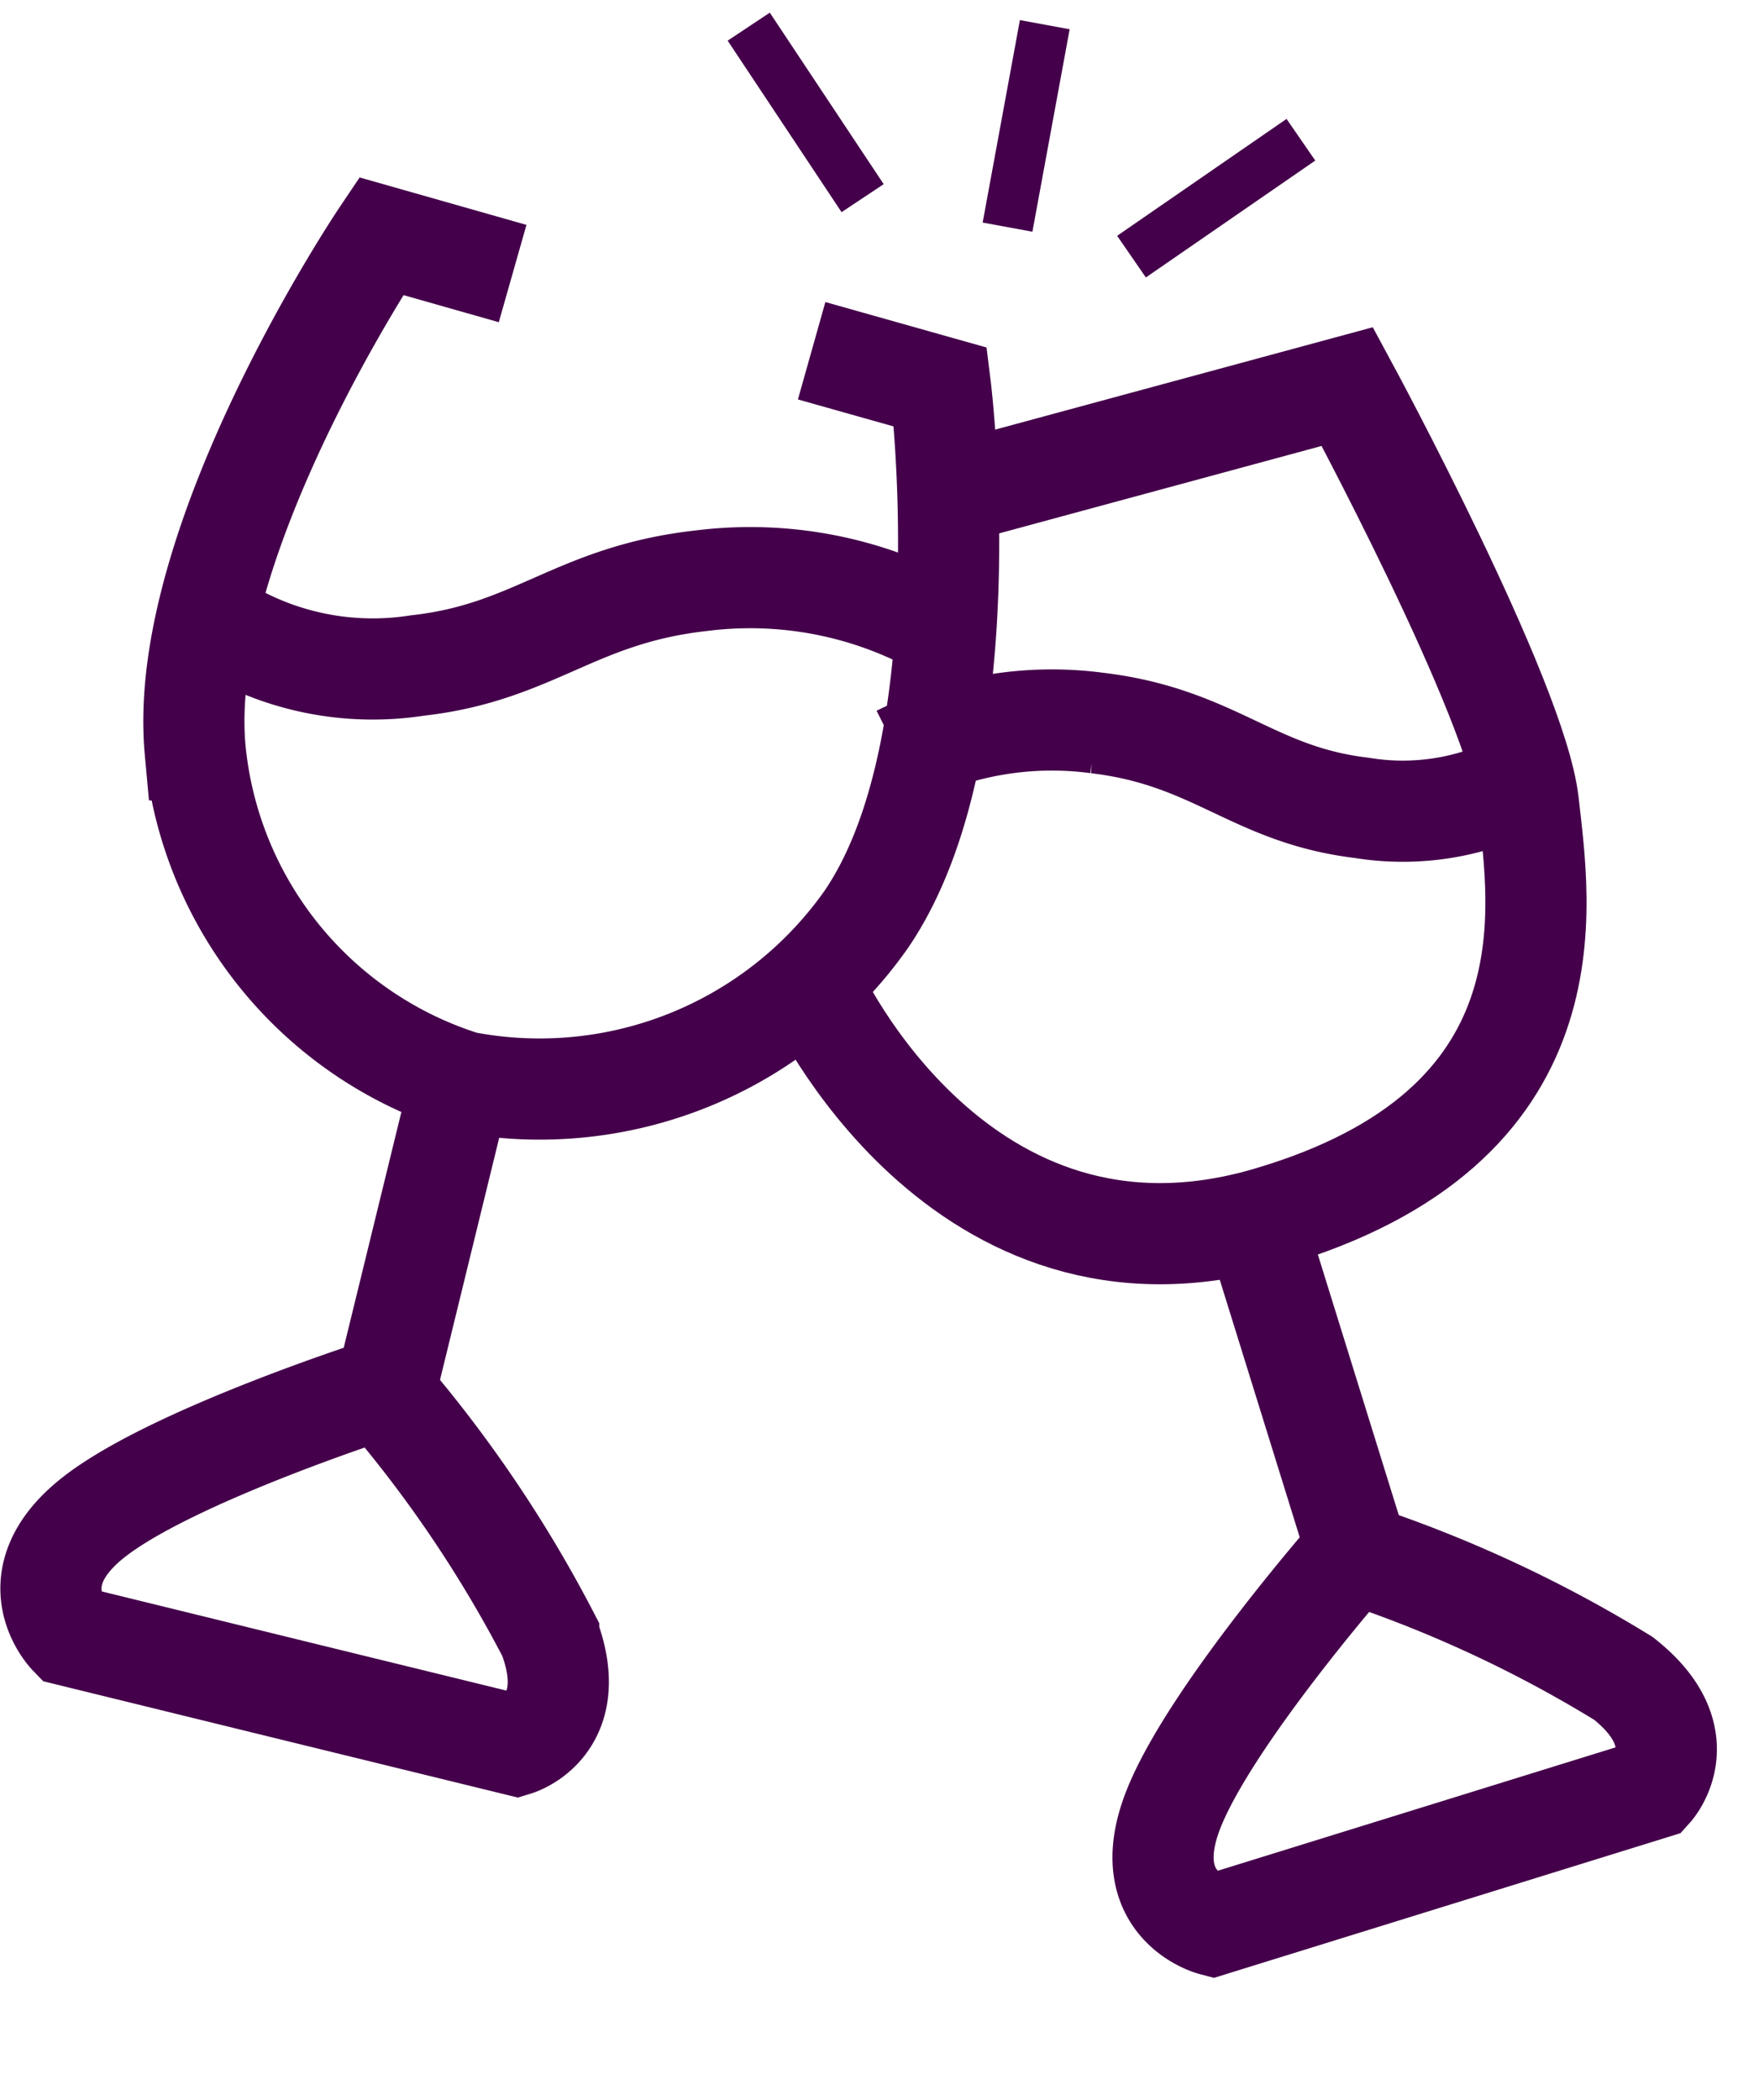
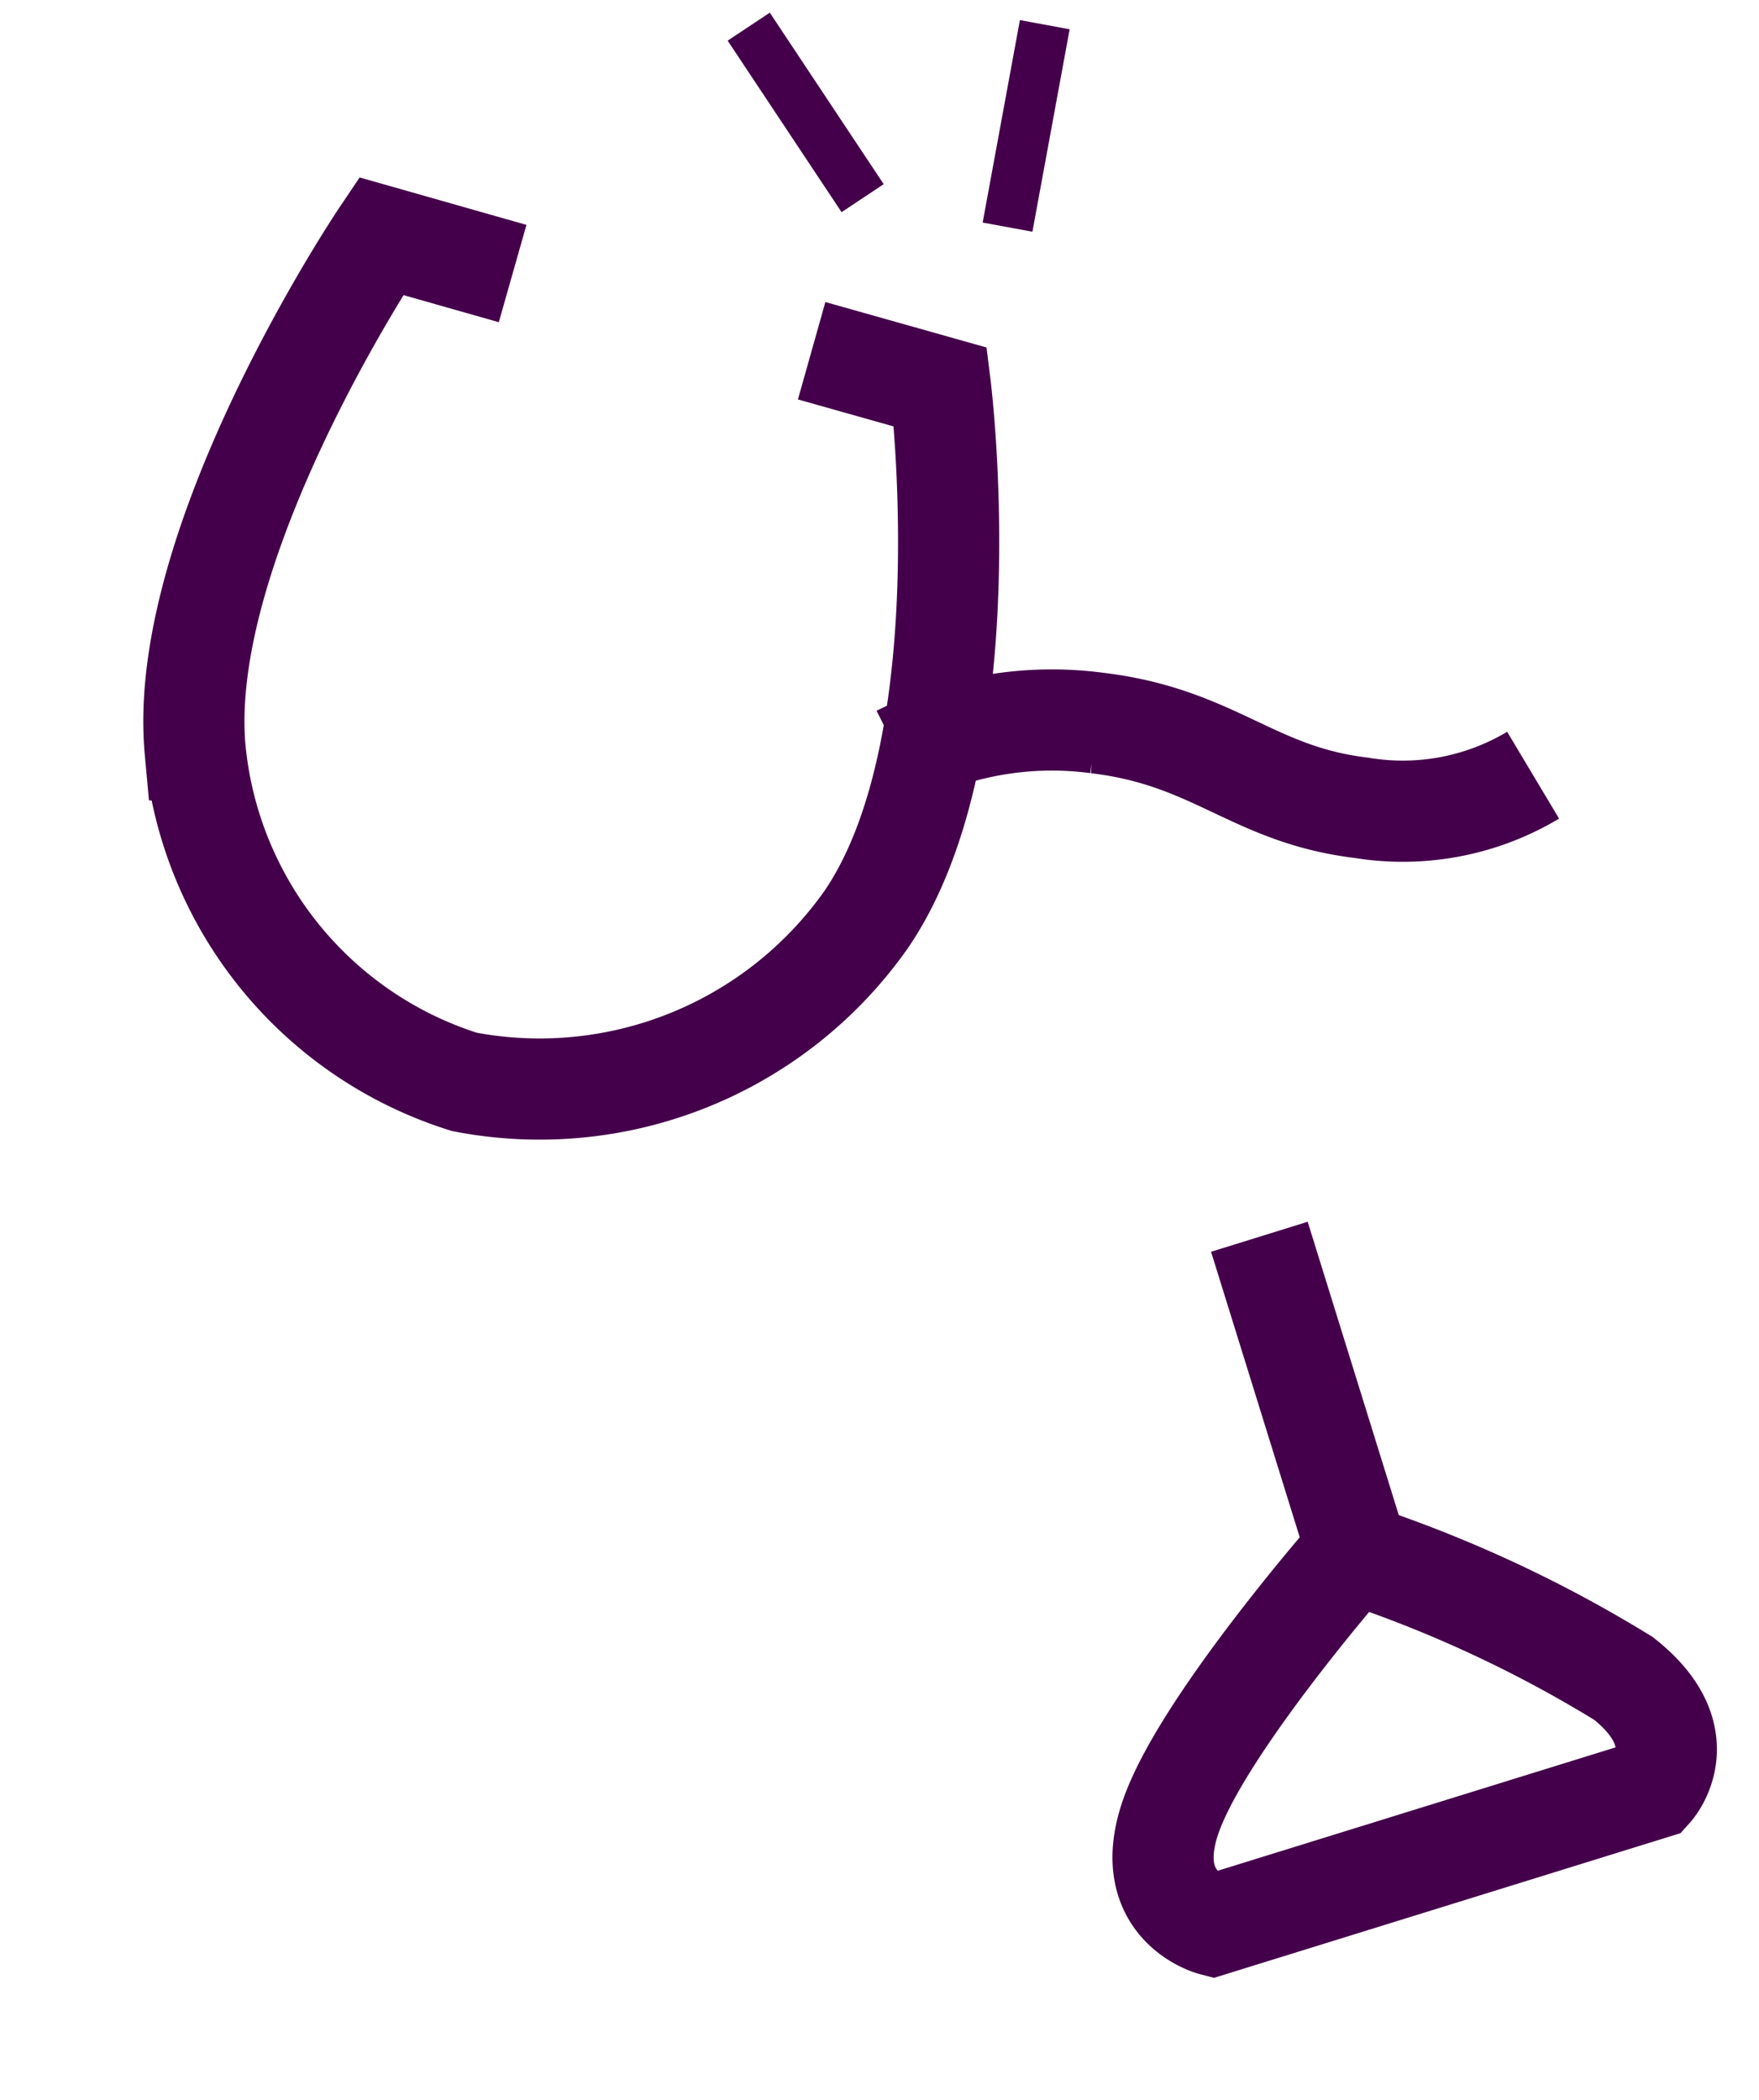
<svg xmlns="http://www.w3.org/2000/svg" width="34.777" height="41.506" viewBox="0 0 34.777 41.506">
  <g id="Groupe_105" data-name="Groupe 105" transform="translate(14075.004 1413.166)">
    <path id="Tracé_445" data-name="Tracé 445" d="M-507.073,9143.562l-2.6-.739s-4.054,6.026-3.677,10.154a7.651,7.651,0,0,0,5.322,6.563,7.893,7.893,0,0,0,7.942-3.205c2.353-3.434,1.472-10.529,1.472-10.529l-2.547-.718" transform="translate(-13557.796 -10551.321)" fill="none" stroke="#44004a" stroke-width="2" />
-     <path id="Tracé_446" data-name="Tracé 446" d="M-499.468,9147.688l7.885-2.137s3.353,6.2,3.579,8.236.962,6.4-5.152,8.189-8.968-4.51-8.968-4.51" transform="translate(-13556.783 -10551.076)" fill="none" stroke="#44004a" stroke-width="2" />
    <path id="Tracé_447" data-name="Tracé 447" d="M-503.31,9139.025l2.252,3.39" transform="translate(-13556.891 -10551.664)" fill="none" stroke="#44004a" stroke-width="1" />
    <path id="Tracé_448" data-name="Tracé 448" d="M0,0,2.252,3.389" transform="matrix(0.719, 0.695, -0.695, 0.719, -14054.348, -1412.678)" fill="none" stroke="#44004a" stroke-width="1" />
-     <path id="Tracé_449" data-name="Tracé 449" d="M0,0,2.252,3.389" transform="translate(-14049.284 -1410.404) rotate(89)" fill="none" stroke="#44004a" stroke-width="1" />
-     <path id="Tracé_450" data-name="Tracé 450" d="M-508.346,9157.937l-1.618,6.615" transform="translate(-13557.488 -10549.961)" fill="none" stroke="#44004a" stroke-width="2" />
    <path id="Tracé_451" data-name="Tracé 451" d="M1.618,0,0,6.615" transform="translate(-14051.492 -1387.886) rotate(-31)" fill="none" stroke="#44004a" stroke-width="2" />
-     <path id="Tracé_452" data-name="Tracé 452" d="M-511.12,9169.705l4.354,1.066s1.307-.4.639-2.165a25.25,25.25,0,0,0-3.312-4.882s-4.161,1.333-5.7,2.555-.463,2.327-.463,2.327Z" transform="translate(-13558.029 -10549.442)" fill="none" stroke="#44004a" stroke-width="2" />
    <path id="Tracé_453" data-name="Tracé 453" d="M4.851,5.981,9.2,7.047s1.307-.4.639-2.165A25.263,25.263,0,0,0,6.532,0S2.371,1.333.83,2.555.367,4.882.367,4.882Z" transform="translate(-14053.854 -1379.106) rotate(-31)" fill="none" stroke="#44004a" stroke-width="2" />
-     <path id="Tracé_454" data-name="Tracé 454" d="M-512.667,9150.108a5.711,5.711,0,0,0,3.646.645c2.317-.257,3.118-1.4,5.622-1.677a7.719,7.719,0,0,1,4.2.653" transform="translate(-13557.732 -10550.764)" fill="none" stroke="#44004a" stroke-width="2" />
    <path id="Tracé_455" data-name="Tracé 455" d="M-500.134,9150.108a5.018,5.018,0,0,1-3.392.645c-2.155-.257-2.9-1.4-5.23-1.677a6.757,6.757,0,0,0-3.911.653" transform="translate(-13544.559 -10547.951)" fill="none" stroke="#44004a" stroke-width="2" />
  </g>
</svg>